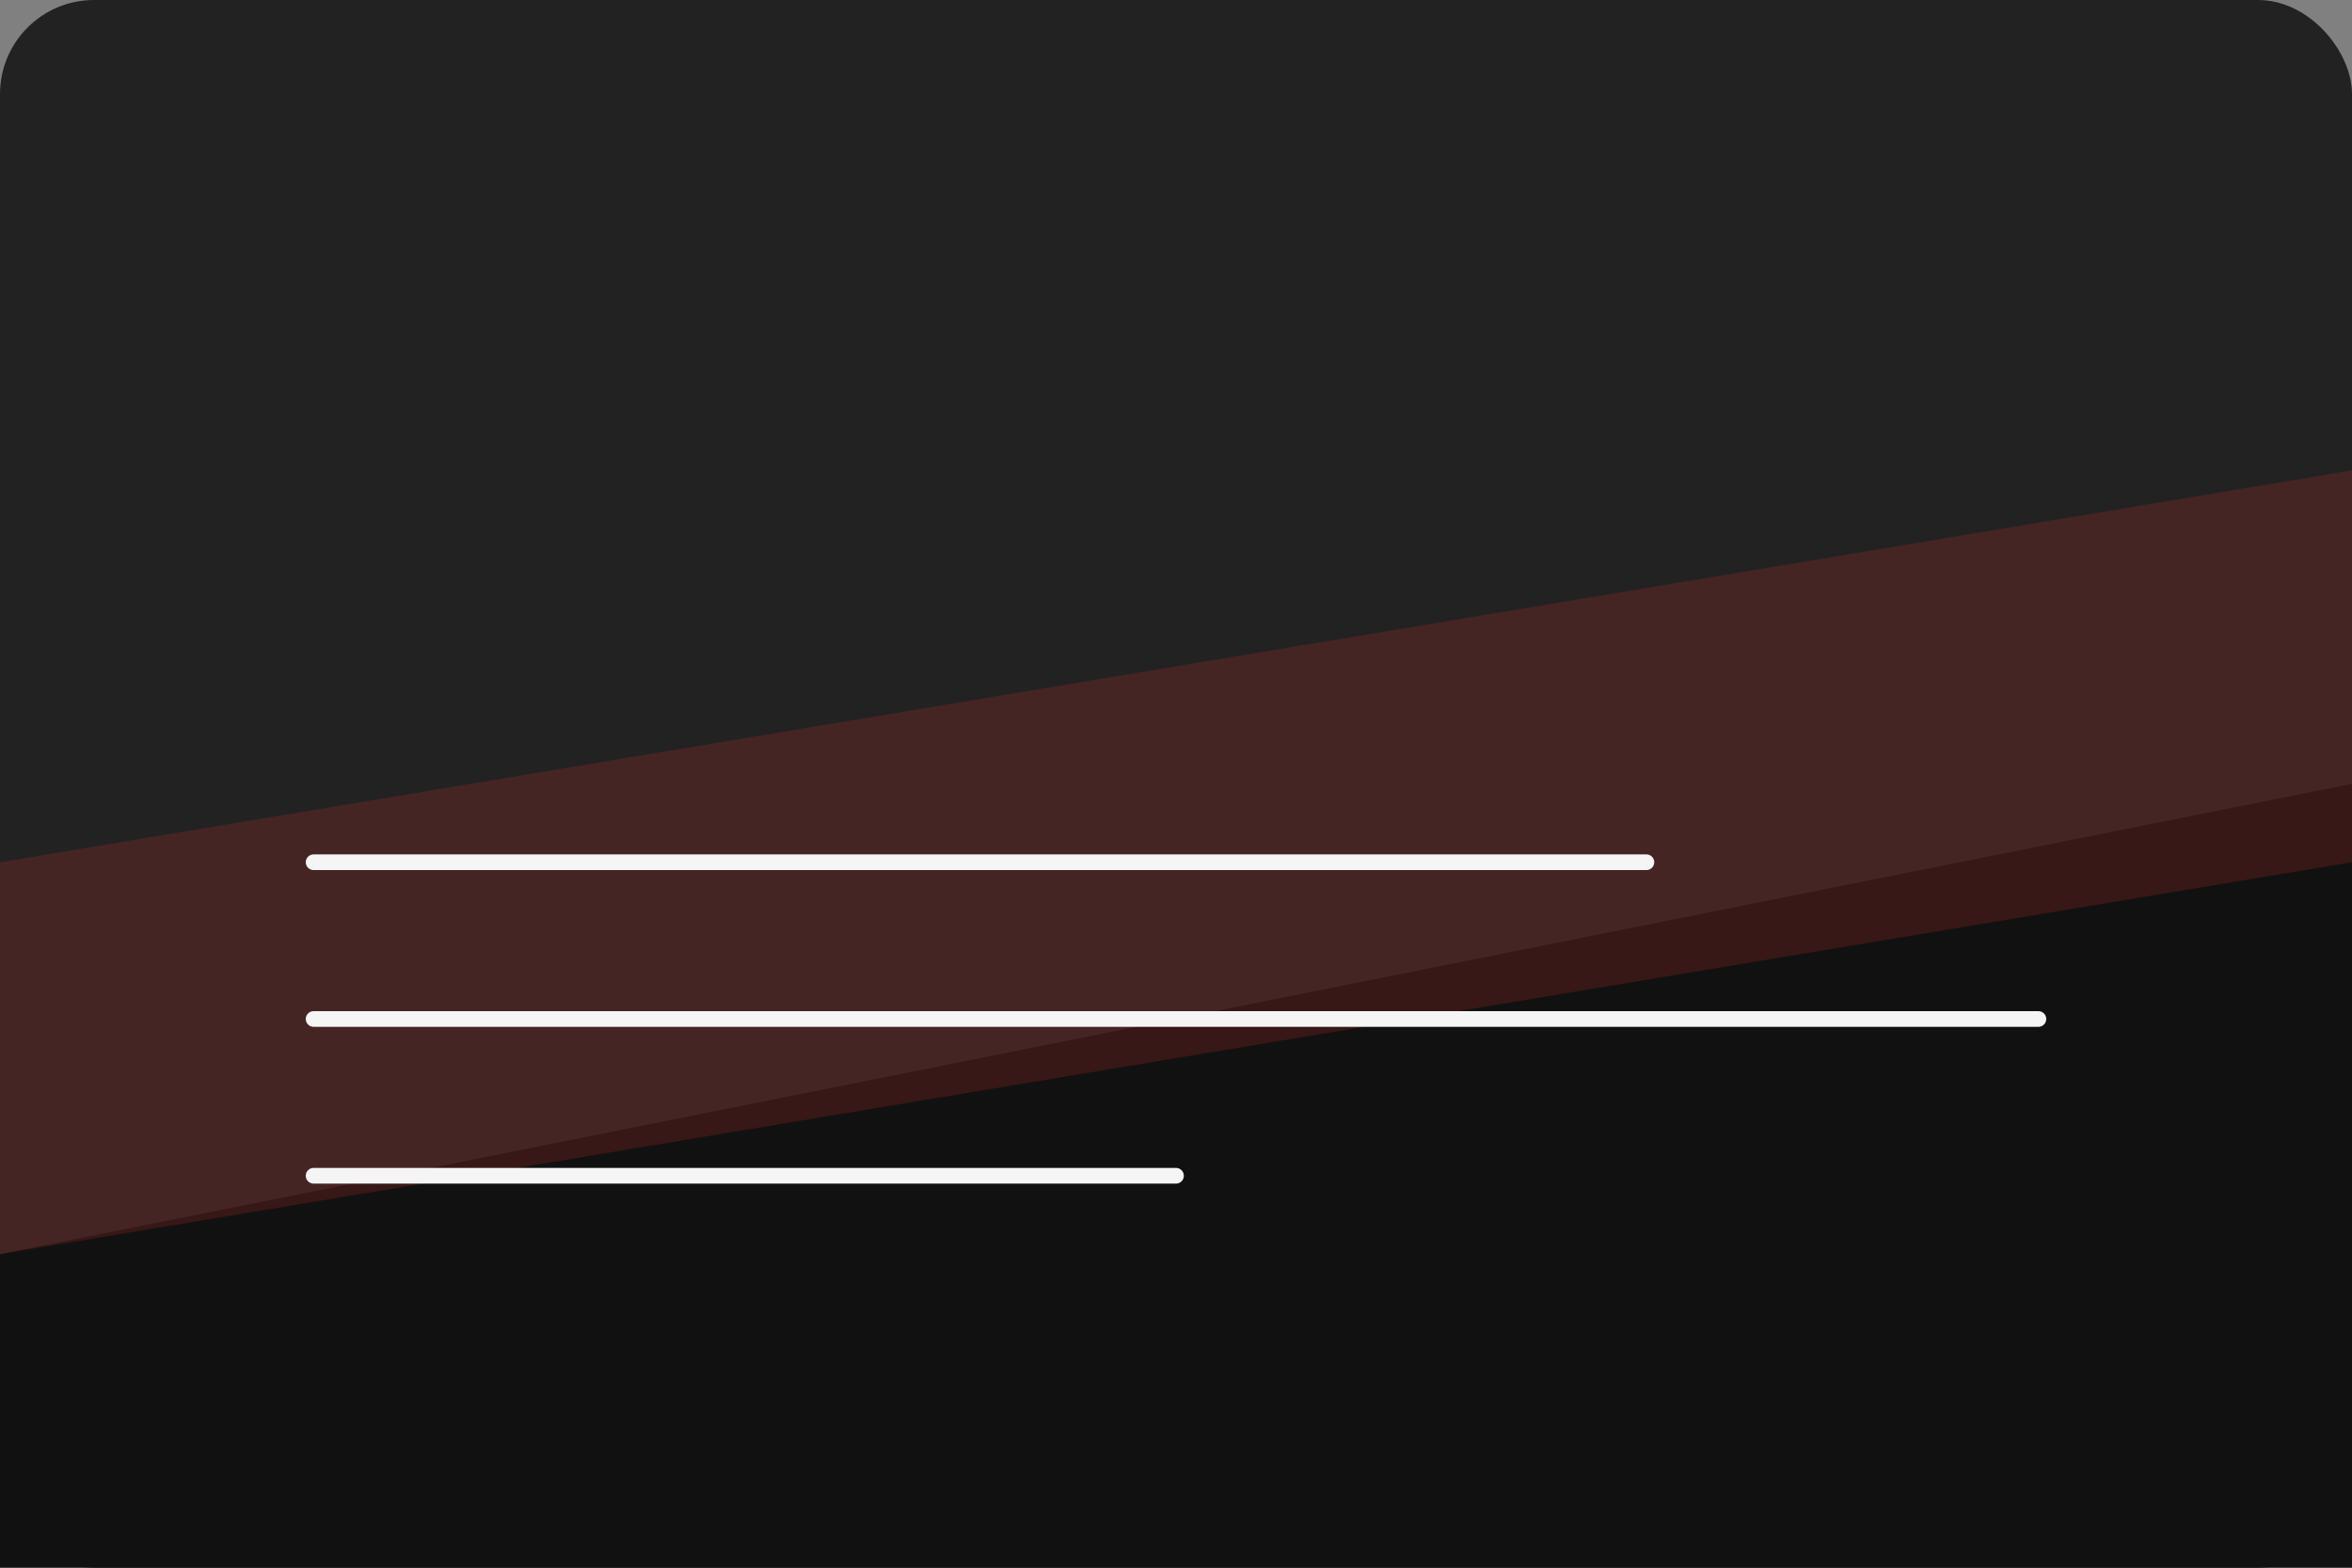
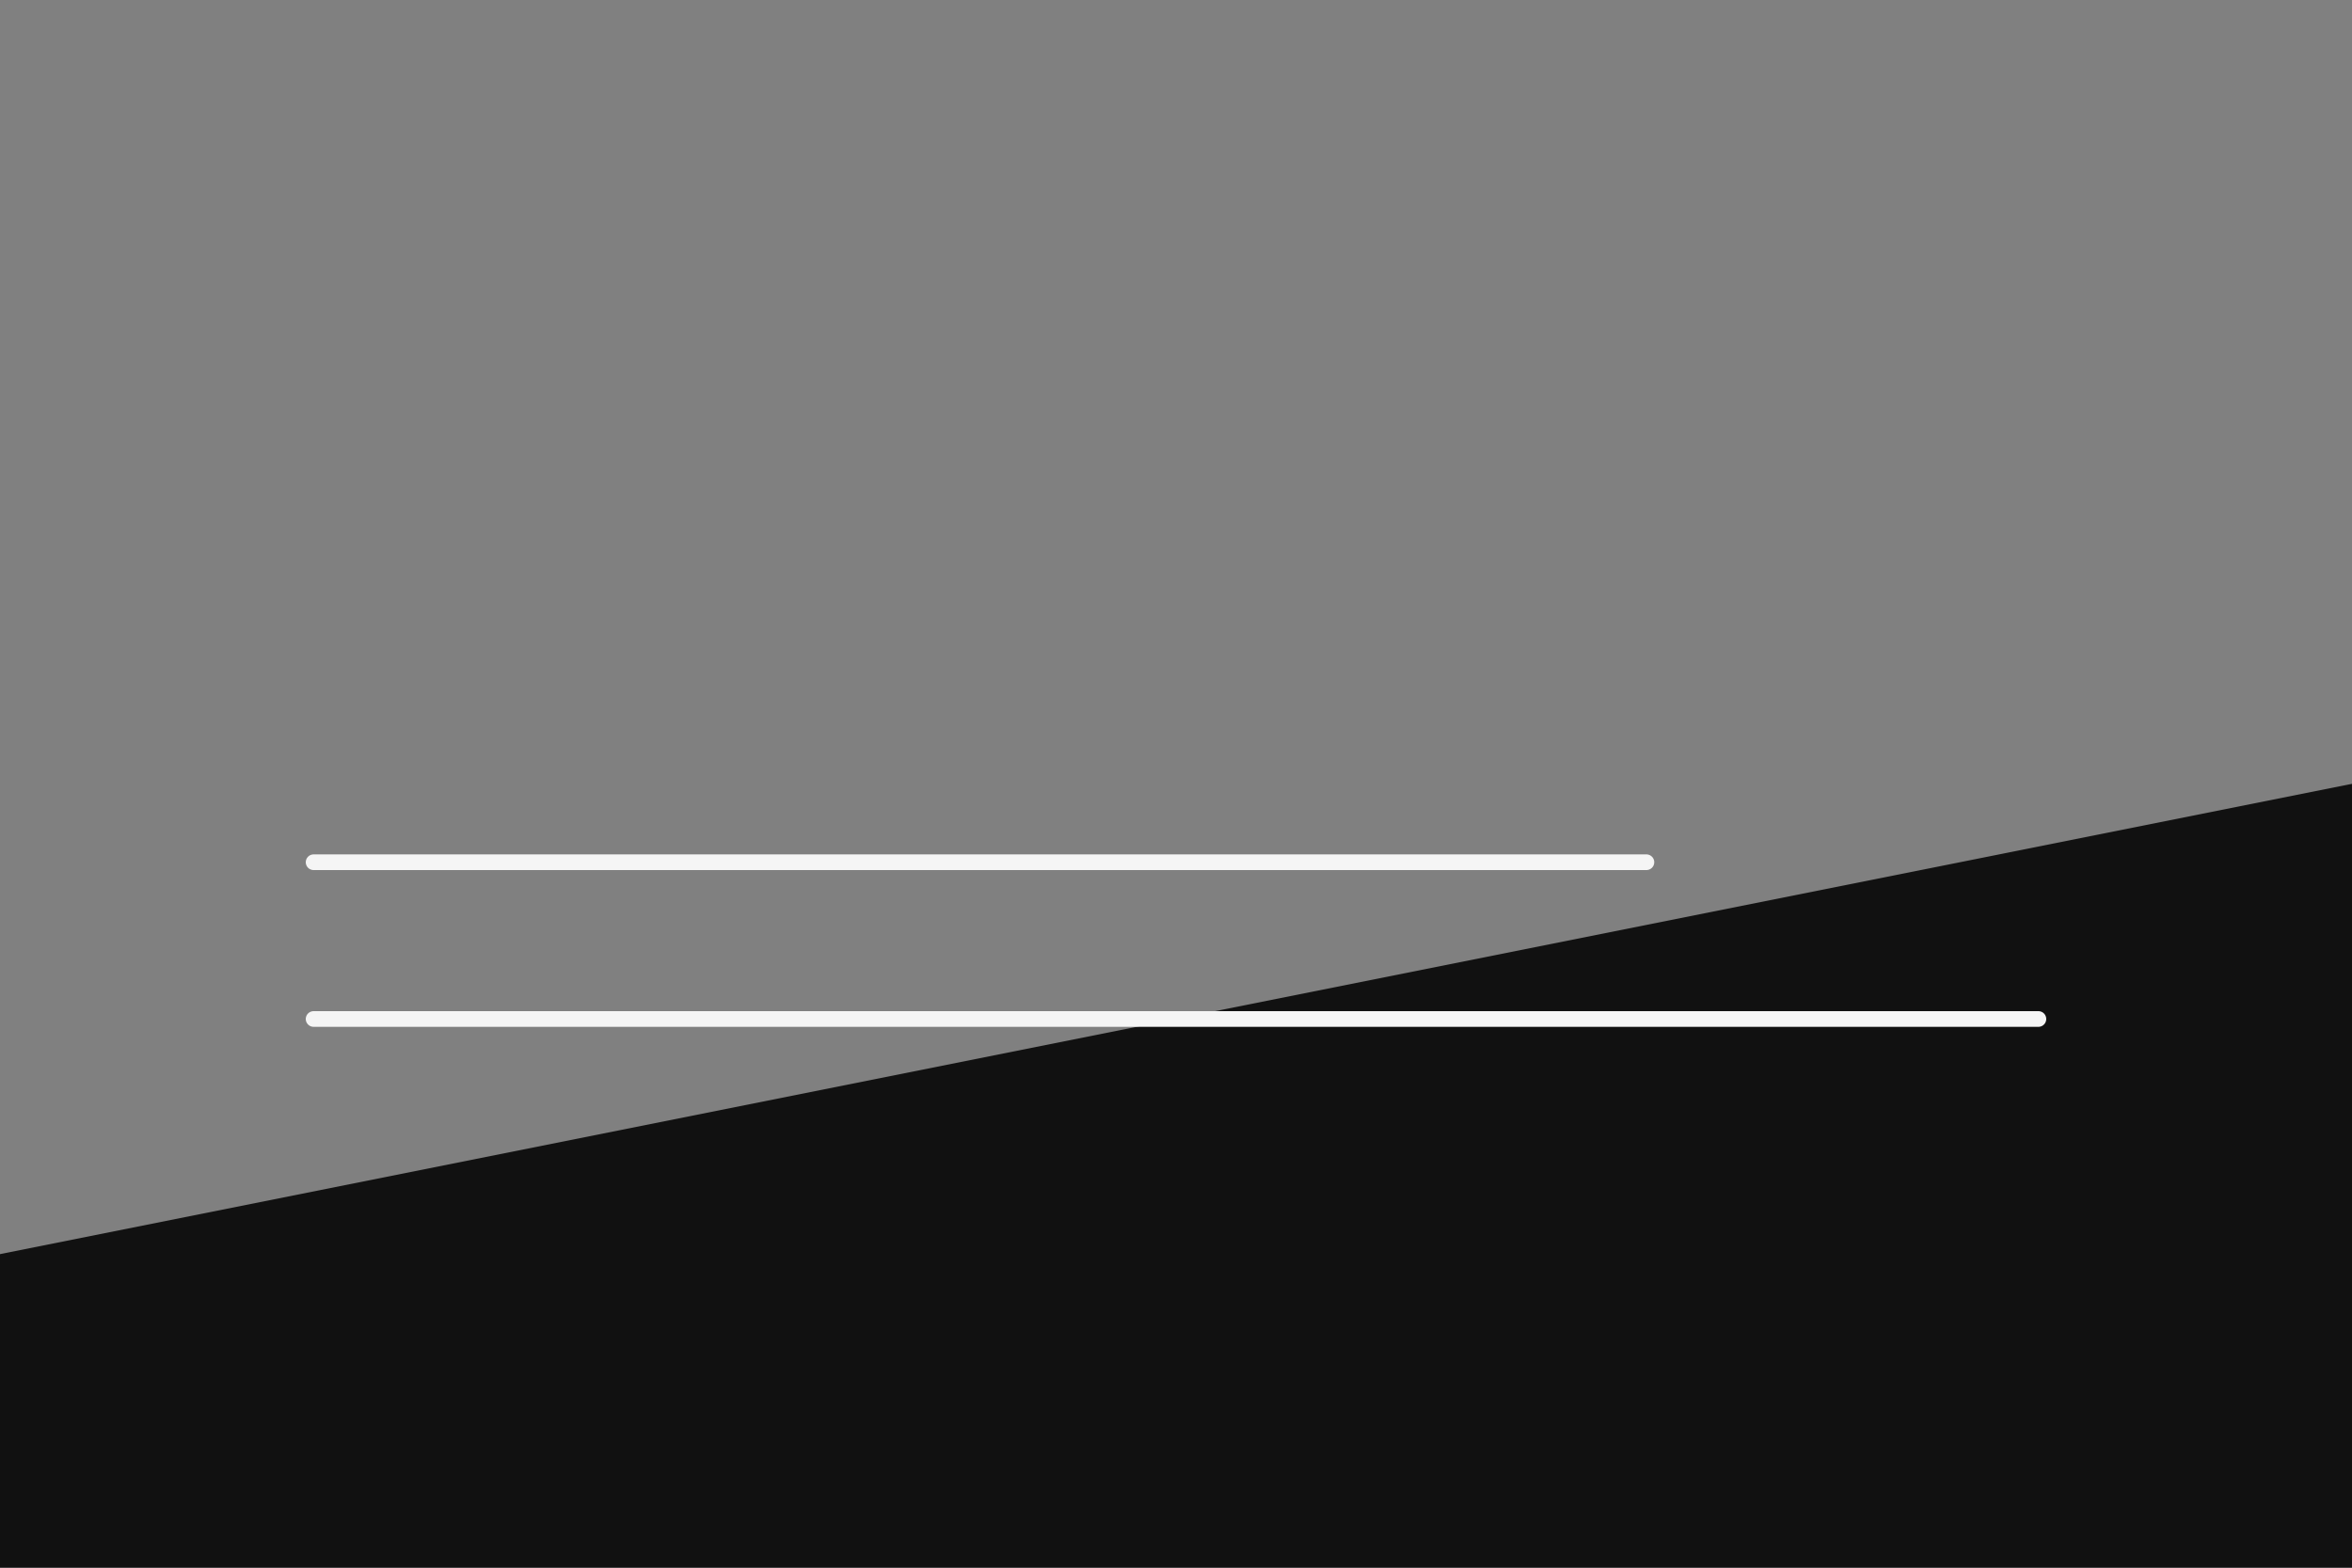
<svg xmlns="http://www.w3.org/2000/svg" width="600" height="400" viewBox="0 0 600 400" fill="none">
  <rect x="0" y="0" width="600" height="400" fill="#808080" stroke="none" />
-   <rect width="600" height="400" rx="24" fill="#222222" />
  <path d="M0 320L600 200V400H0V320Z" fill="#111111" />
-   <path d="M0 220L600 120V220L0 320V220Z" fill="#D32F2F" fill-opacity="0.2" />
-   <path d="M80 300H300" stroke="#F5F5F5" stroke-width="4" stroke-linecap="round" />
  <path d="M80 260H520" stroke="#F5F5F5" stroke-width="4" stroke-linecap="round" />
  <path d="M80 220H420" stroke="#F5F5F5" stroke-width="4" stroke-linecap="round" />
</svg>